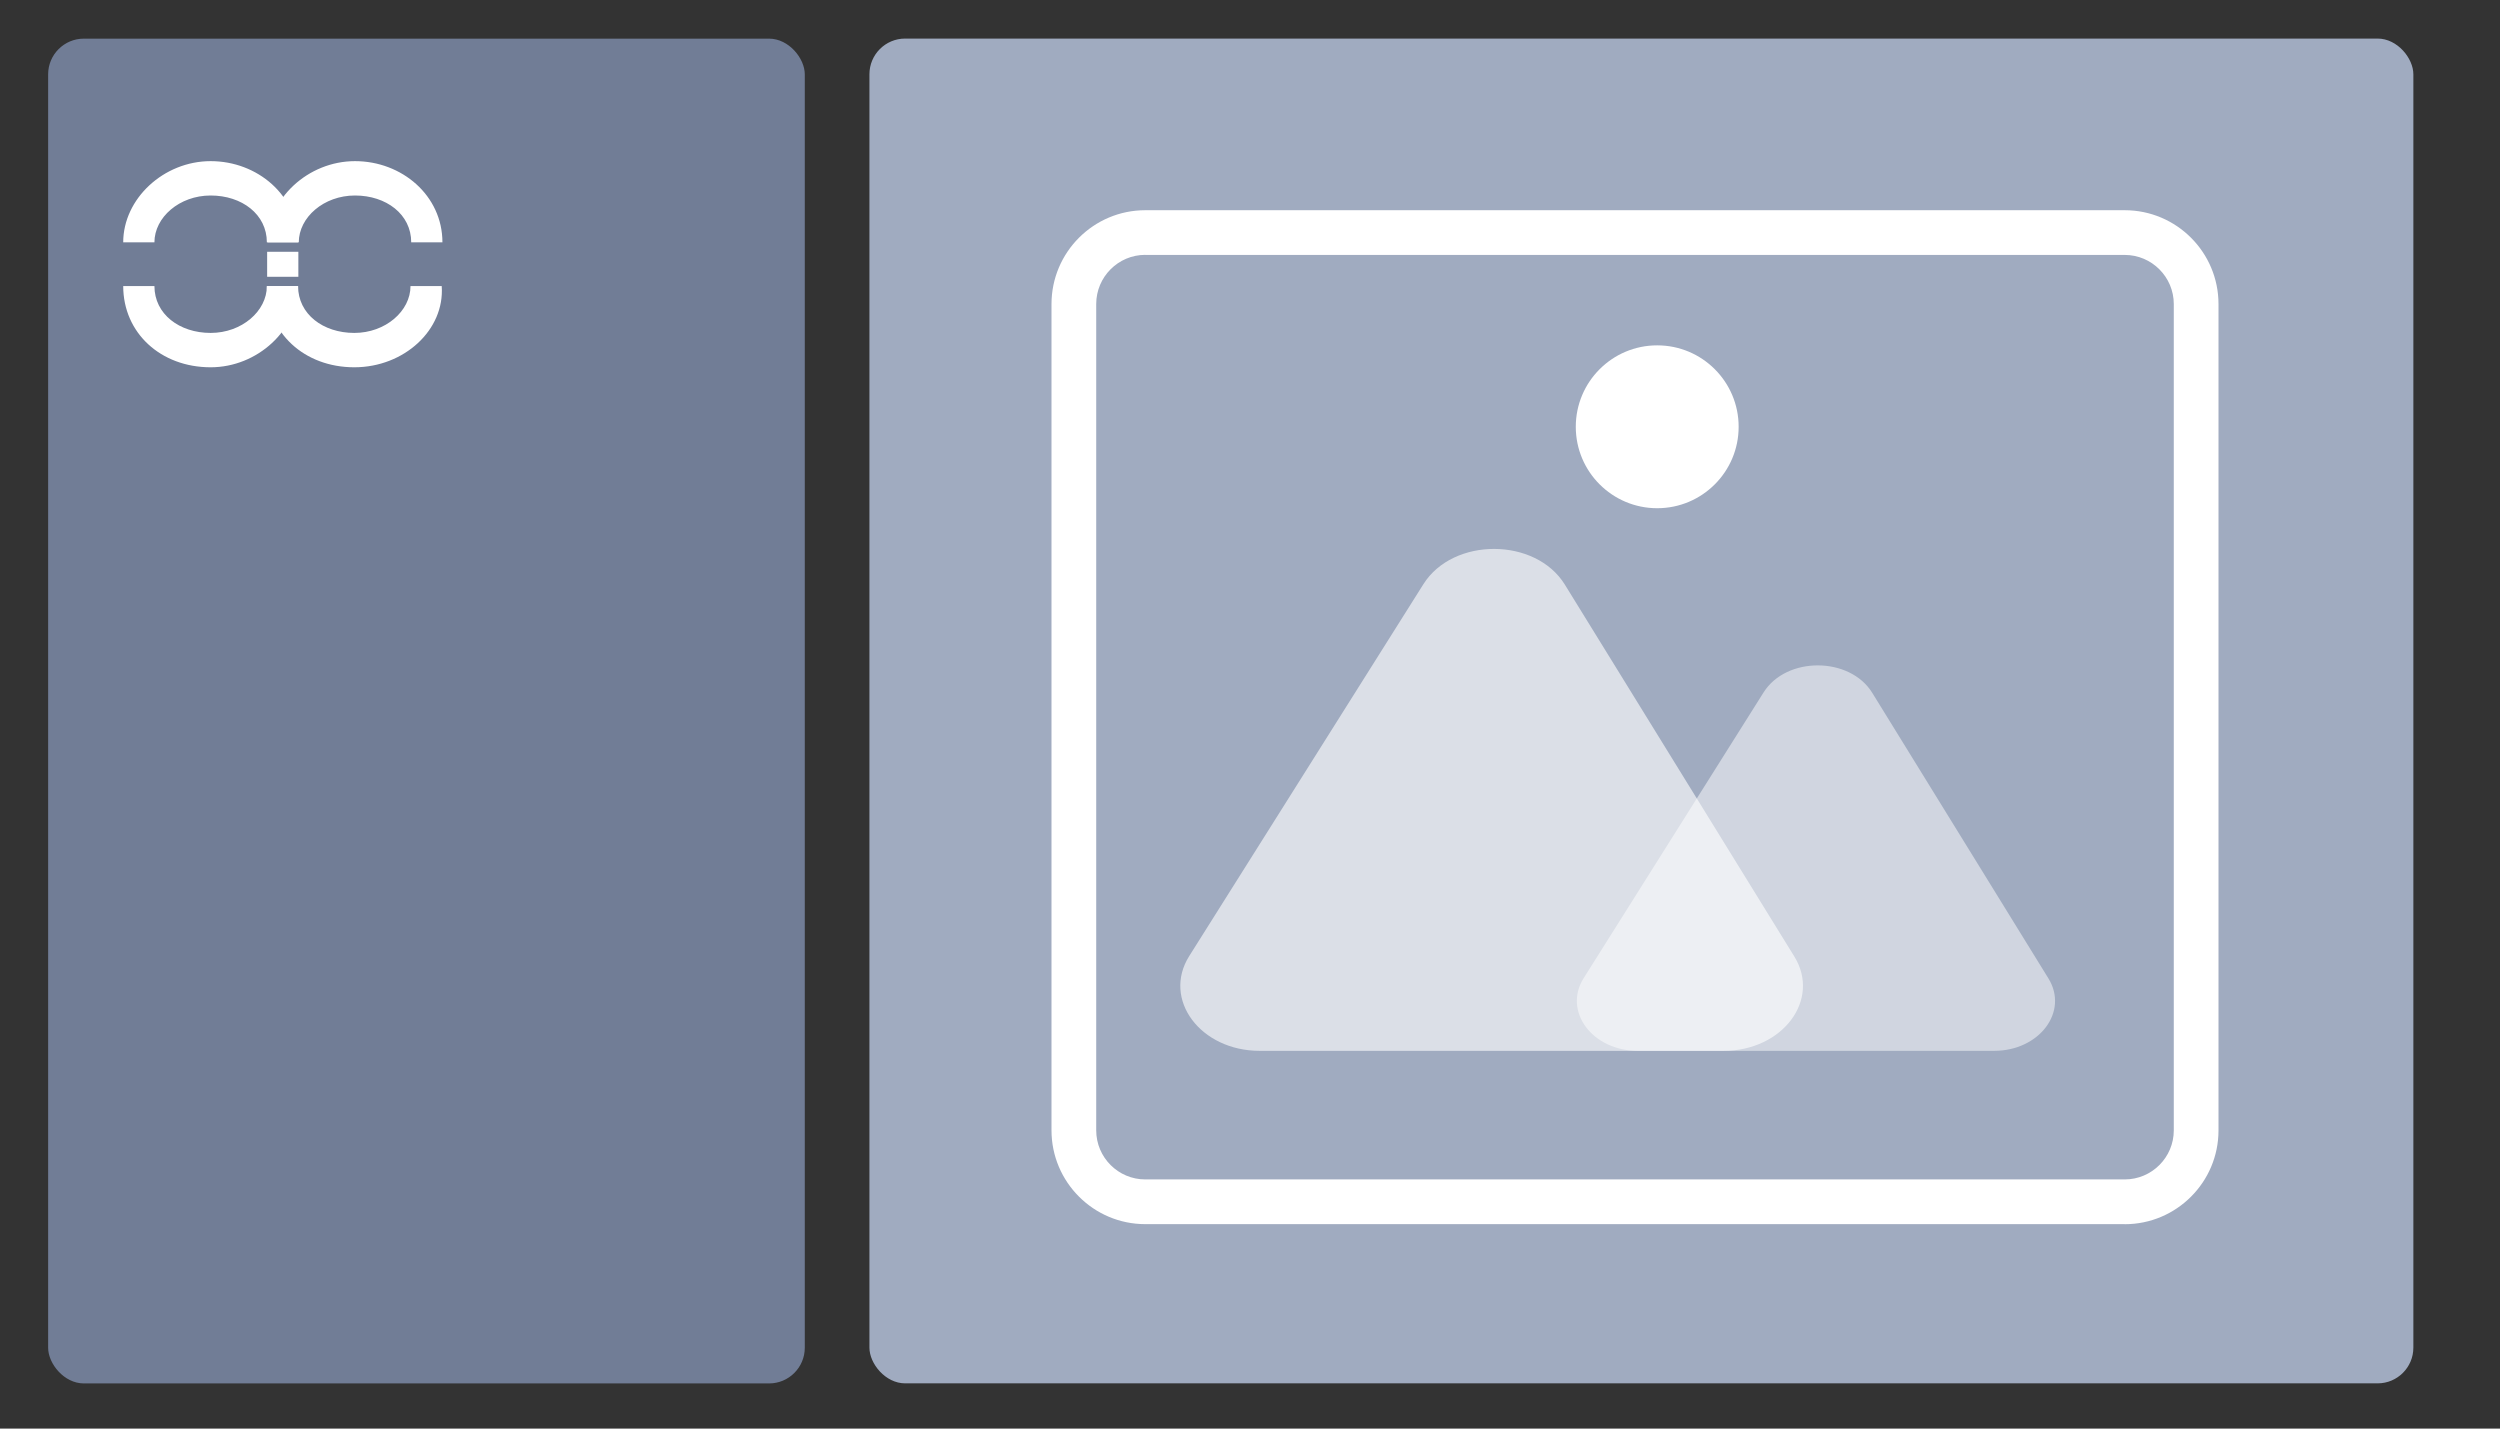
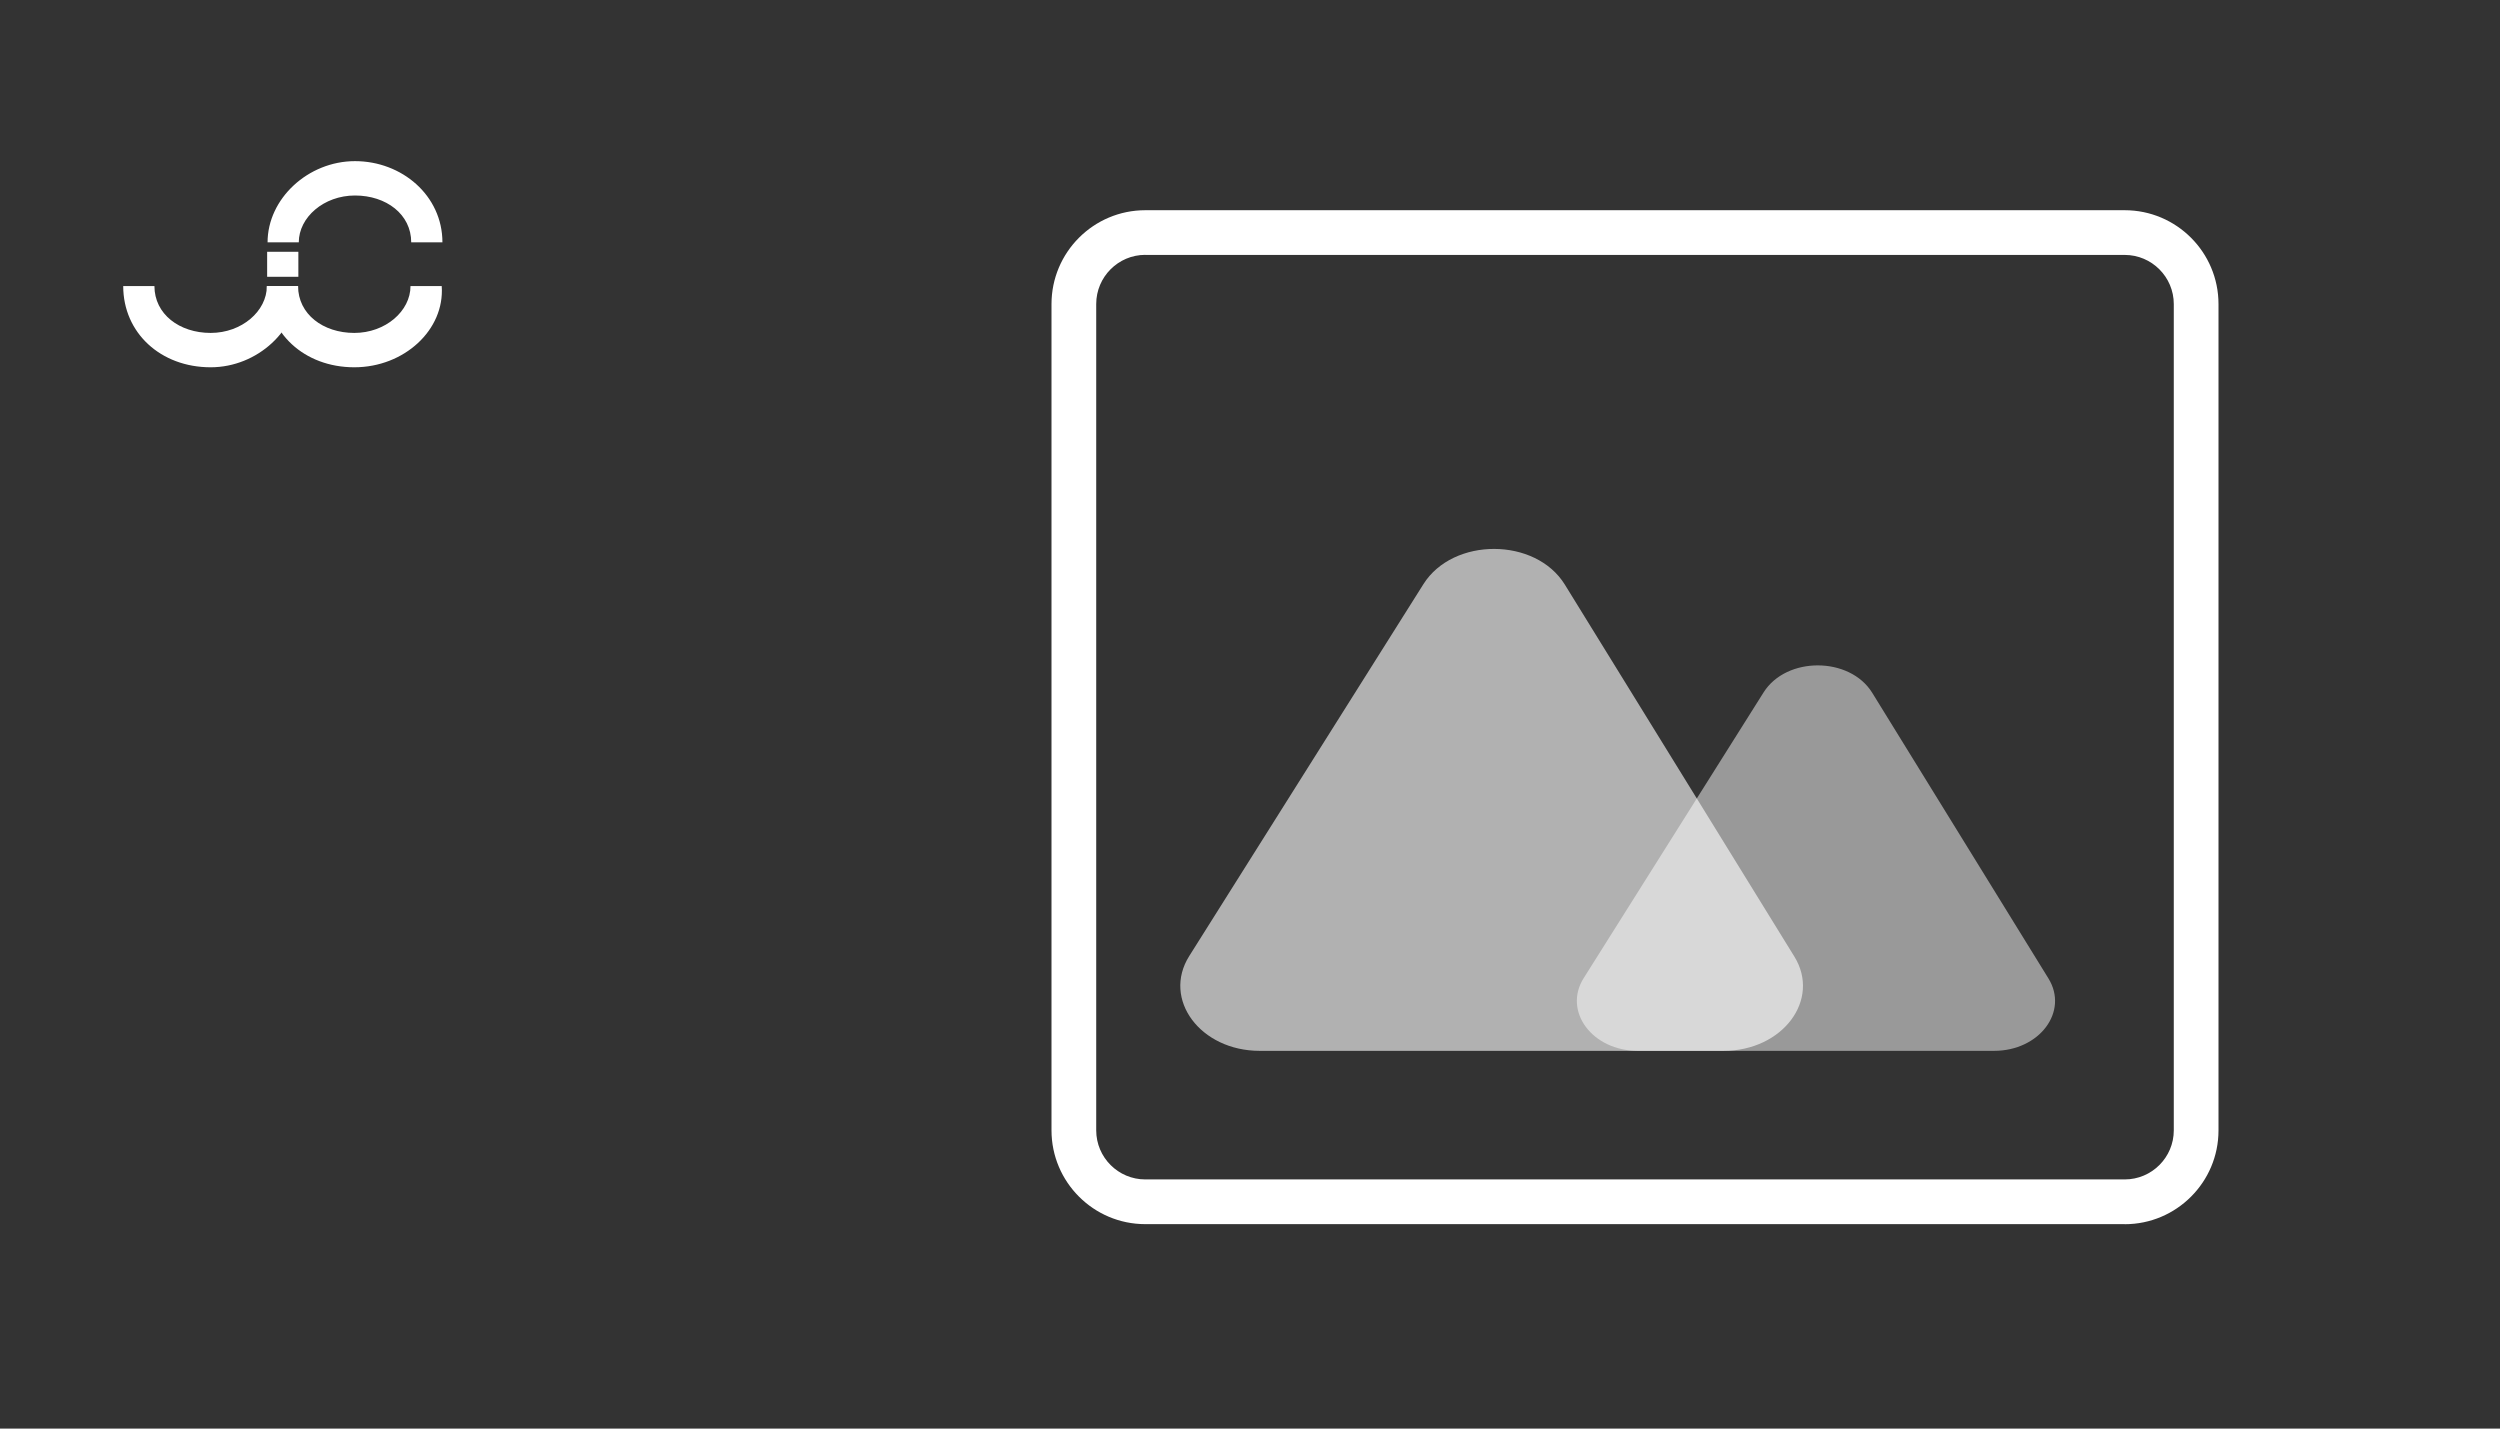
<svg xmlns="http://www.w3.org/2000/svg" id="uuid-971906de-4952-49b0-9f33-446bc659c314" viewBox="0 0 350 200">
  <rect x="0" y="0" width="350" height="200" fill="#333333" stroke="none" />
  <defs>
    <style>.uuid-c37323f8-1c27-4d59-bb93-0f9079cfceac,.uuid-6b1aaec3-8446-4ef1-a0f8-736b3a996319,.uuid-ecb93799-8124-4368-a947-0c2526d6eaa2{fill:#fff;}.uuid-12fd0d29-b057-490b-833c-7813617b5317{fill:#a0abc0;}.uuid-bb7c4147-5e98-43ff-a2a8-8e375d9bb0f5{fill:#717d96;}.uuid-6b1aaec3-8446-4ef1-a0f8-736b3a996319{opacity:.62;}.uuid-ecb93799-8124-4368-a947-0c2526d6eaa2{opacity:.5;}</style>
  </defs>
-   <rect class="uuid-12fd0d29-b057-490b-833c-7813617b5317" x="121.72" y="5.4" width="216.15" height="188.27" rx="5" ry="5" />
-   <rect class="uuid-bb7c4147-5e98-43ff-a2a8-8e375d9bb0f5" x="6.75" y="5.4" width="105.93" height="188.27" rx="5" ry="5" transform="translate(119.42 199.08) rotate(180)" />
  <g>
    <g>
      <path class="uuid-6b1aaec3-8446-4ef1-a0f8-736b3a996319" d="M241.29,147.12h-64.92c-8.32,0-13.69-7.21-9.88-13.27l32.79-52.07c4.16-6.6,15.71-6.57,19.8,.07l32.13,52.07c3.73,6.05-1.64,13.2-9.92,13.2Z" />
      <path class="uuid-ecb93799-8124-4368-a947-0c2526d6eaa2" d="M279.16,147.12h-49.85c-6.39,0-10.52-5.54-7.59-10.19l25.18-39.99c3.19-5.07,12.06-5.04,15.21,.05l24.67,39.99c2.87,4.65-1.26,10.14-7.62,10.14Z" />
-       <circle class="uuid-c37323f8-1c27-4d59-bb93-0f9079cfceac" cx="232.01" cy="59.75" r="11.4" />
    </g>
    <path class="uuid-c37323f8-1c27-4d59-bb93-0f9079cfceac" d="M297.46,171.38H160.34c-7.24,0-13.13-5.89-13.13-13.13V42.57c0-7.25,5.89-13.14,13.13-13.14h137.12c7.24,0,13.13,5.89,13.13,13.14v115.69c0,7.24-5.89,13.13-13.13,13.13ZM160.34,35.68c-3.79,0-6.87,3.09-6.87,6.88v115.69c0,3.79,3.08,6.87,6.87,6.87h137.12c3.79,0,6.87-3.08,6.87-6.87V42.57c0-3.79-3.08-6.88-6.87-6.88H160.34Z" />
  </g>
  <g>
-     <path class="uuid-c37323f8-1c27-4d59-bb93-0f9079cfceac" d="M41.73,33.93h-4.37c0-3.93-3.5-6.56-7.87-6.56s-7.87,3.06-7.87,6.56h-4.37c0-6.12,5.68-11.37,12.24-11.37,6.56,0,12.24,4.81,12.24,11.37Z" />
    <path class="uuid-c37323f8-1c27-4d59-bb93-0f9079cfceac" d="M61.94,33.93h-4.37c0-3.93-3.5-6.56-7.87-6.56s-7.87,3.06-7.87,6.56h-4.37c0-6.12,5.68-11.37,12.24-11.37,6.56,0,12.24,4.81,12.24,11.37Z" />
    <path class="uuid-c37323f8-1c27-4d59-bb93-0f9079cfceac" d="M49.6,51.42c-6.99,0-12.24-4.81-12.24-11.37h4.37c0,3.93,3.5,6.56,7.87,6.56s7.87-3.06,7.87-6.56h4.37c.44,6.12-5.25,11.37-12.24,11.37Z" />
    <path class="uuid-c37323f8-1c27-4d59-bb93-0f9079cfceac" d="M29.49,51.42c-6.99,0-12.24-4.81-12.24-11.37h4.37c0,3.93,3.5,6.56,7.87,6.56s7.87-3.06,7.87-6.56h4.37c0,6.12-5.68,11.37-12.24,11.37Z" />
    <rect class="uuid-c37323f8-1c27-4d59-bb93-0f9079cfceac" x="37.4" y="35.25" width="4.37" height="3.5" />
  </g>
</svg>